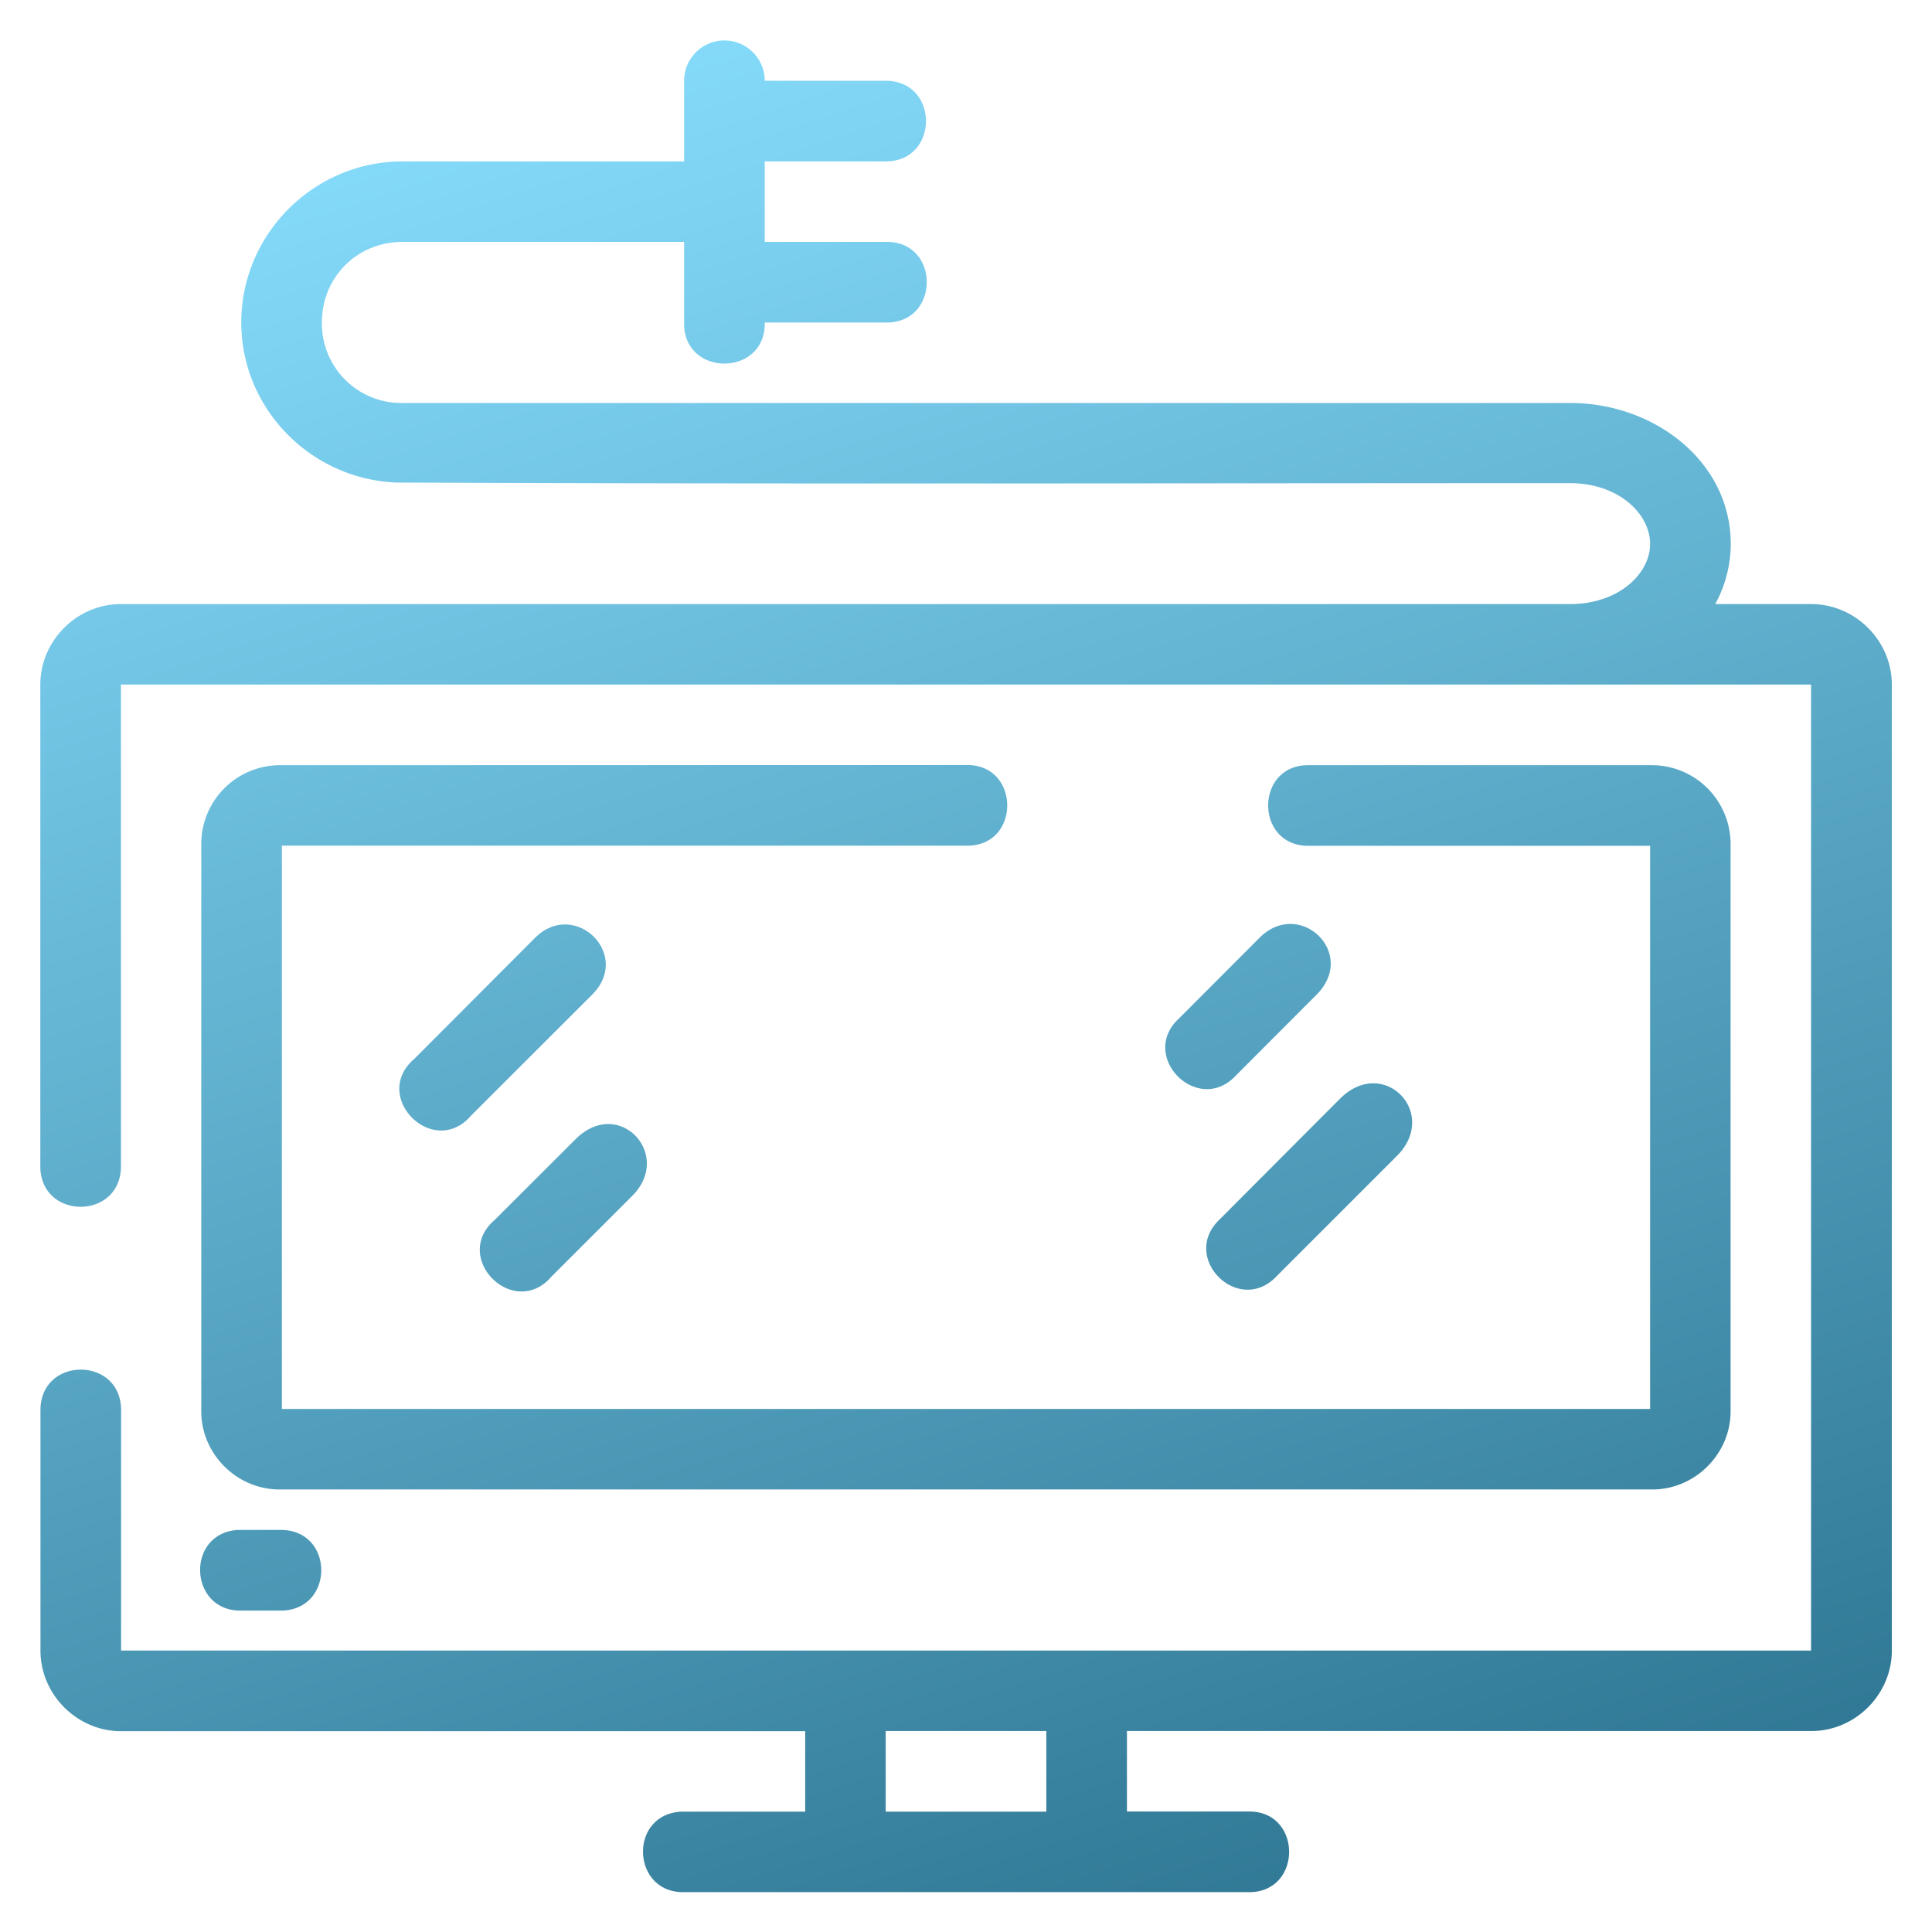
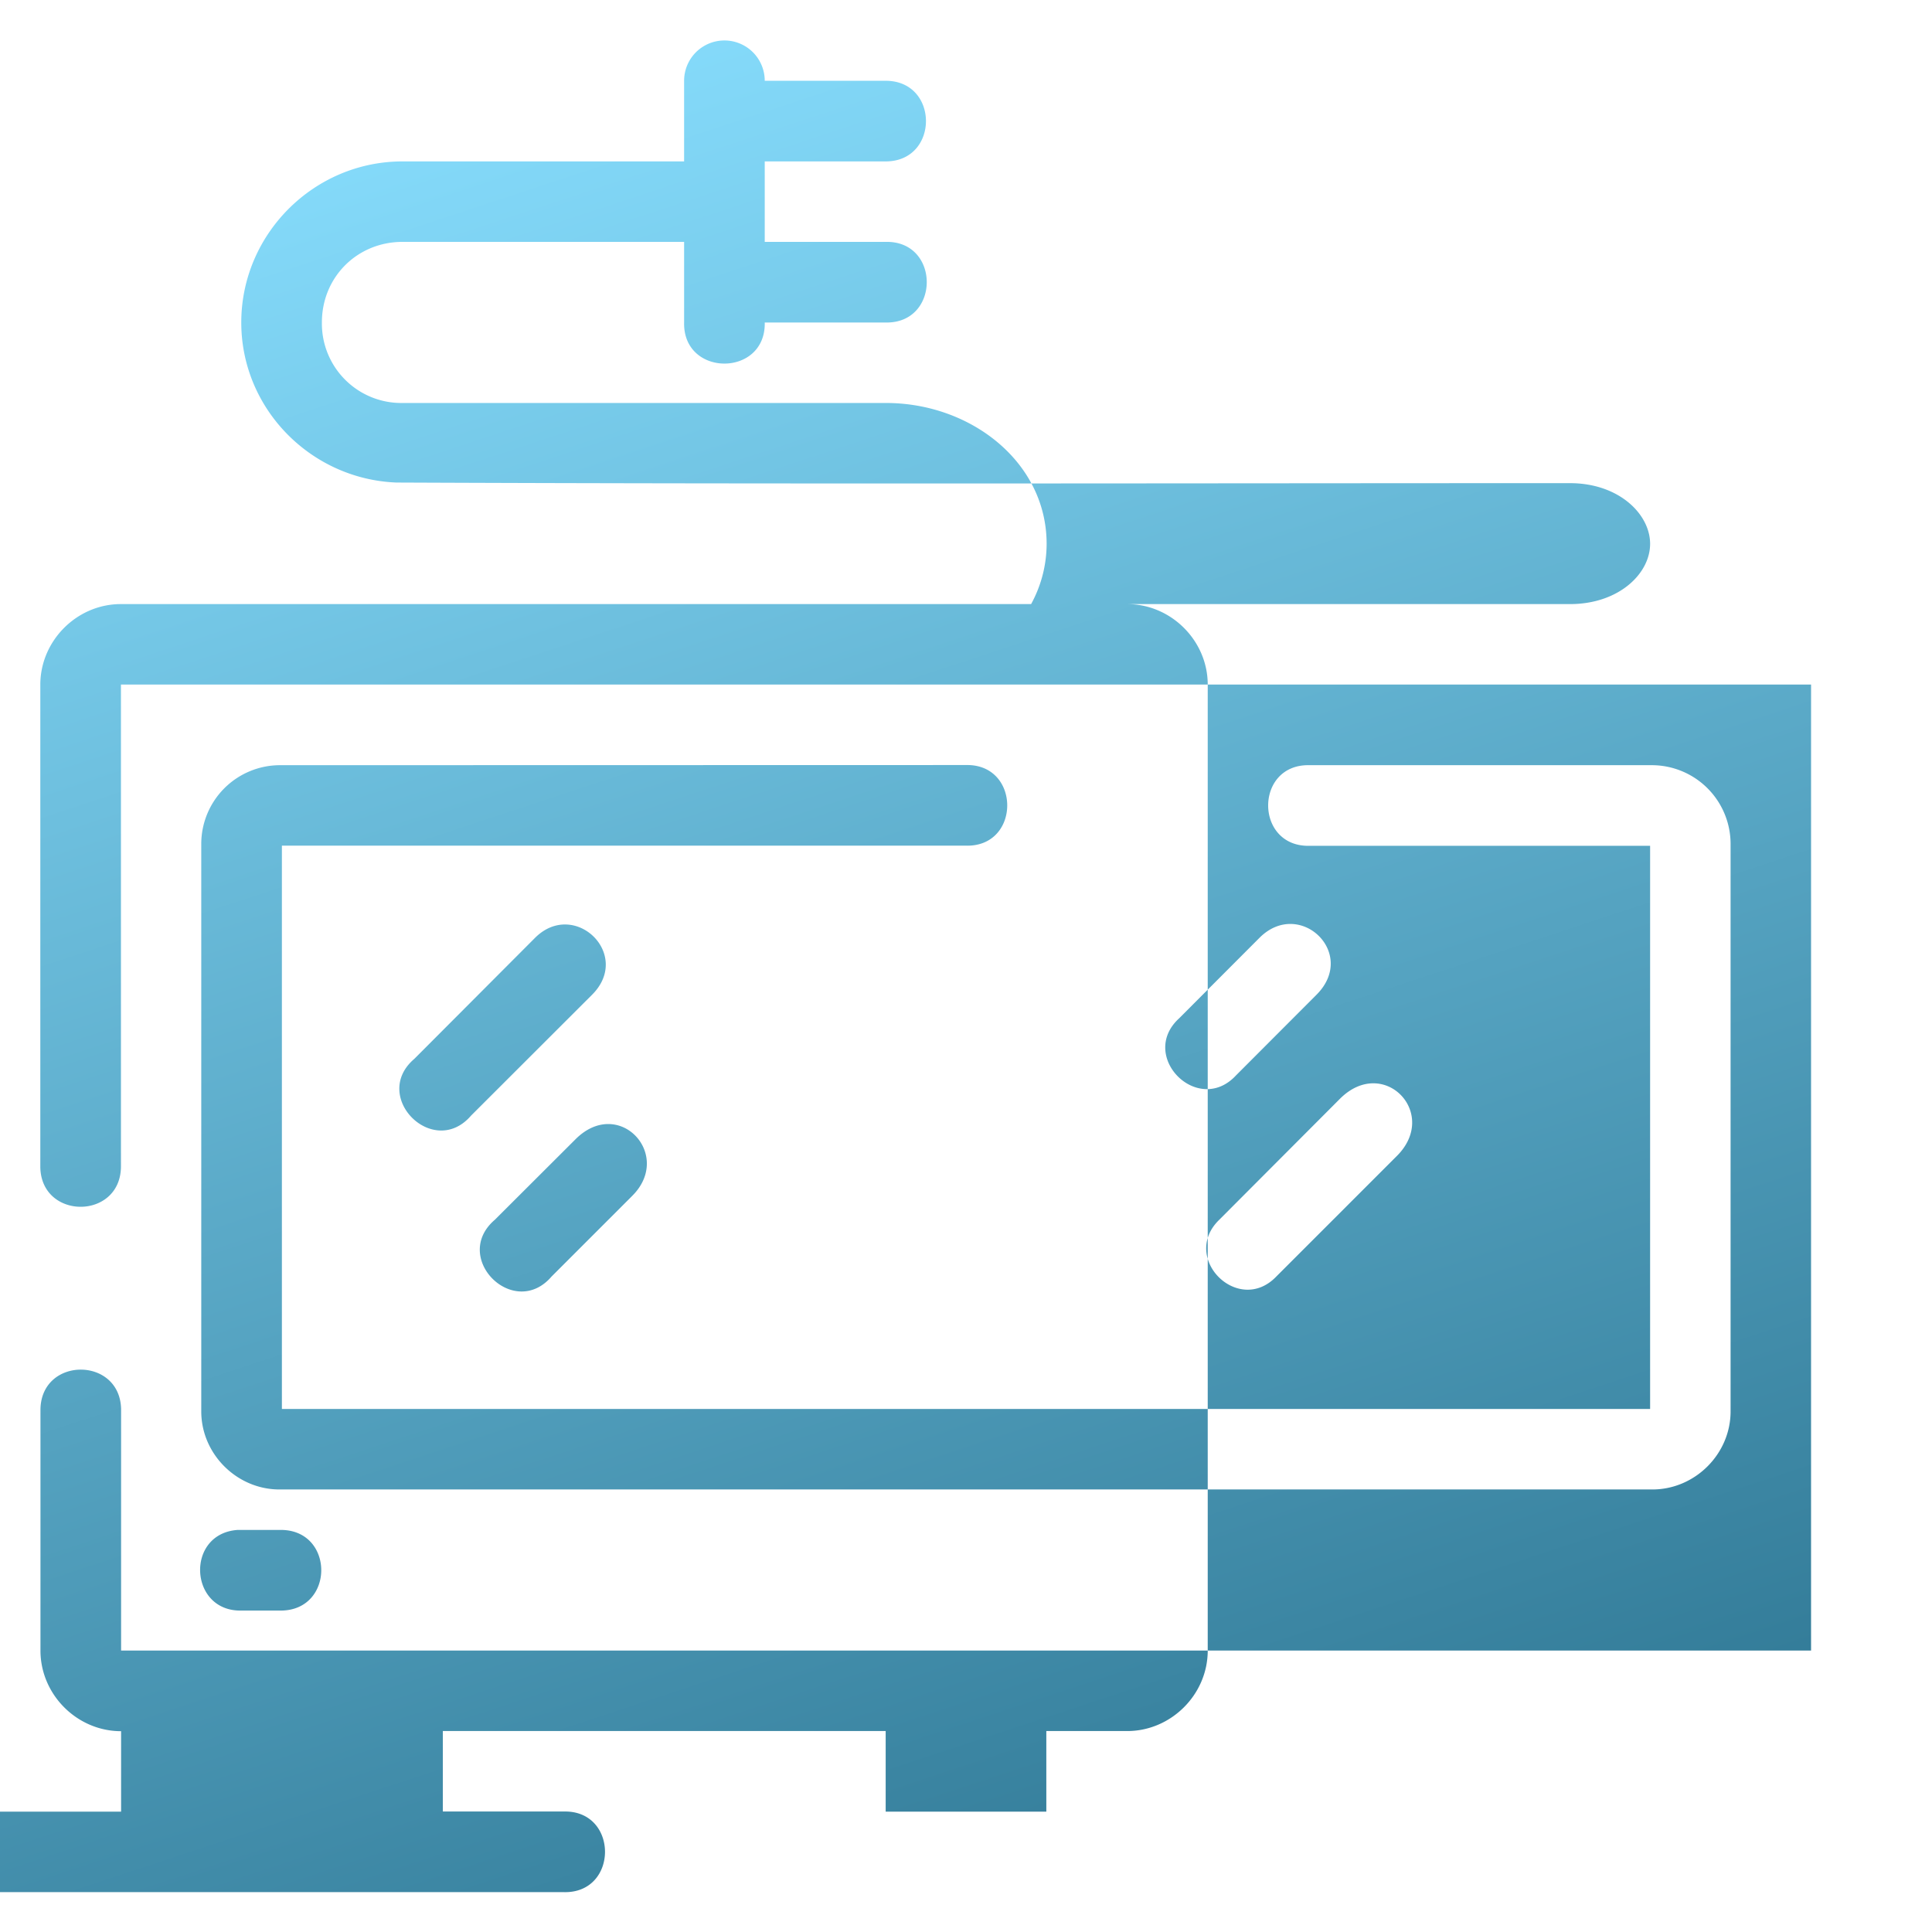
<svg xmlns="http://www.w3.org/2000/svg" xmlns:xlink="http://www.w3.org/1999/xlink" viewBox="0 0 12.7 12.7" id="Display">
  <defs>
    <linearGradient id="b" x1="211.696" x2="230.055" y1="200.806" y2="256.358" gradientTransform="translate(-52.917 231.384) scale(.265)" gradientUnits="userSpaceOnUse" xlink:href="#a" />
    <linearGradient id="a">
      <stop offset="0" stop-color="#87ddfd" class="stopColor2ecc71 svgShape" />
      <stop offset="1" stop-color="#226884" class="stopColor3498db svgShape" />
    </linearGradient>
  </defs>
-   <path fill="url(#b)" d="M4.497 284.831v.53H2.646c-.582 0-1.06.477-1.06 1.059 0 .567.457 1.03 1.02 1.052 2.561.011 5.145.004 7.714.004.321 0 .527.203.527.399s-.206.396-.527.396H.794c-.288 0-.529.24-.529.53v3.173c.008.345.522.345.53 0V288.8h11.11v6.35H.796v-1.588c-.008-.345-.522-.345-.53 0v1.588c0 .289.24.53.53.53h4.497v.529h-.82c-.344.024-.32.537.025.529h3.706c.36.008.36-.538 0-.53h-.796v-.529h4.499c.288 0 .529-.24.529-.529v-6.35c0-.288-.24-.529-.53-.529h-.631a.827.827 0 0 0 .102-.396c0-.537-.498-.926-1.056-.926H2.646a.522.522 0 0 1-.53-.53c0-.297.232-.529.53-.529h1.851v.53c-.008.36.538.36.53 0h.795c.36.007.36-.538 0-.53h-.795v-.529h.795c.353 0 .353-.53 0-.53h-.795a.264.264 0 1 0-.53 0zm-2.66 4.499a.518.518 0 0 0-.514.514v3.734c0 .28.234.513.514.513h9.025c.28 0 .514-.233.514-.513v-3.734a.518.518 0 0 0-.514-.514H8.607c-.361-.008-.361.537 0 .53h2.24v3.702H1.853v-3.703h4.498c.36.008.36-.537 0-.53zm1.68 1.135-.793.795c-.29.247.125.662.373.373l.795-.794c.266-.266-.117-.632-.375-.374zm4.762 0-.528.529c-.271.248.124.645.374.375l.529-.53c.273-.273-.112-.638-.375-.374zm.529 1.058-.793.795c-.259.25.126.633.375.373l.793-.793c.28-.28-.088-.662-.375-.375zm-5.025.266-.53.529c-.29.248.125.662.373.373l.53-.53c.271-.27-.088-.657-.373-.372zm-2.221 2.568c-.345.024-.32.538.025.53h.266c.345-.008.345-.523 0-.53h-.291zm4.26 1.322h1.056v.53H5.822Z" color="#000" font-family="sans-serif" font-weight="400" overflow="visible" transform="translate(0 -284.3)" style="line-height:normal;font-variant-ligatures:normal;font-variant-position:normal;font-variant-caps:normal;font-variant-numeric:normal;font-variant-alternates:normal;font-feature-settings:normal;text-indent:0;text-align:start;text-decoration-line:none;text-decoration-style:solid;text-decoration-color:#000;text-transform:none;text-orientation:mixed;shape-padding:0;isolation:auto;mix-blend-mode:normal" />
+   <path fill="url(#b)" d="M4.497 284.831v.53H2.646c-.582 0-1.06.477-1.06 1.059 0 .567.457 1.03 1.02 1.052 2.561.011 5.145.004 7.714.004.321 0 .527.203.527.399s-.206.396-.527.396H.794c-.288 0-.529.24-.529.53v3.173c.008.345.522.345.53 0V288.8h11.11v6.35H.796v-1.588c-.008-.345-.522-.345-.53 0v1.588c0 .289.24.53.53.53v.529h-.82c-.344.024-.32.537.025.529h3.706c.36.008.36-.538 0-.53h-.796v-.529h4.499c.288 0 .529-.24.529-.529v-6.35c0-.288-.24-.529-.53-.529h-.631a.827.827 0 0 0 .102-.396c0-.537-.498-.926-1.056-.926H2.646a.522.522 0 0 1-.53-.53c0-.297.232-.529.53-.529h1.851v.53c-.008.36.538.36.53 0h.795c.36.007.36-.538 0-.53h-.795v-.529h.795c.353 0 .353-.53 0-.53h-.795a.264.264 0 1 0-.53 0zm-2.66 4.499a.518.518 0 0 0-.514.514v3.734c0 .28.234.513.514.513h9.025c.28 0 .514-.233.514-.513v-3.734a.518.518 0 0 0-.514-.514H8.607c-.361-.008-.361.537 0 .53h2.24v3.702H1.853v-3.703h4.498c.36.008.36-.537 0-.53zm1.68 1.135-.793.795c-.29.247.125.662.373.373l.795-.794c.266-.266-.117-.632-.375-.374zm4.762 0-.528.529c-.271.248.124.645.374.375l.529-.53c.273-.273-.112-.638-.375-.374zm.529 1.058-.793.795c-.259.25.126.633.375.373l.793-.793c.28-.28-.088-.662-.375-.375zm-5.025.266-.53.529c-.29.248.125.662.373.373l.53-.53c.271-.27-.088-.657-.373-.372zm-2.221 2.568c-.345.024-.32.538.025.53h.266c.345-.008.345-.523 0-.53h-.291zm4.26 1.322h1.056v.53H5.822Z" color="#000" font-family="sans-serif" font-weight="400" overflow="visible" transform="translate(0 -284.3)" style="line-height:normal;font-variant-ligatures:normal;font-variant-position:normal;font-variant-caps:normal;font-variant-numeric:normal;font-variant-alternates:normal;font-feature-settings:normal;text-indent:0;text-align:start;text-decoration-line:none;text-decoration-style:solid;text-decoration-color:#000;text-transform:none;text-orientation:mixed;shape-padding:0;isolation:auto;mix-blend-mode:normal" />
</svg>